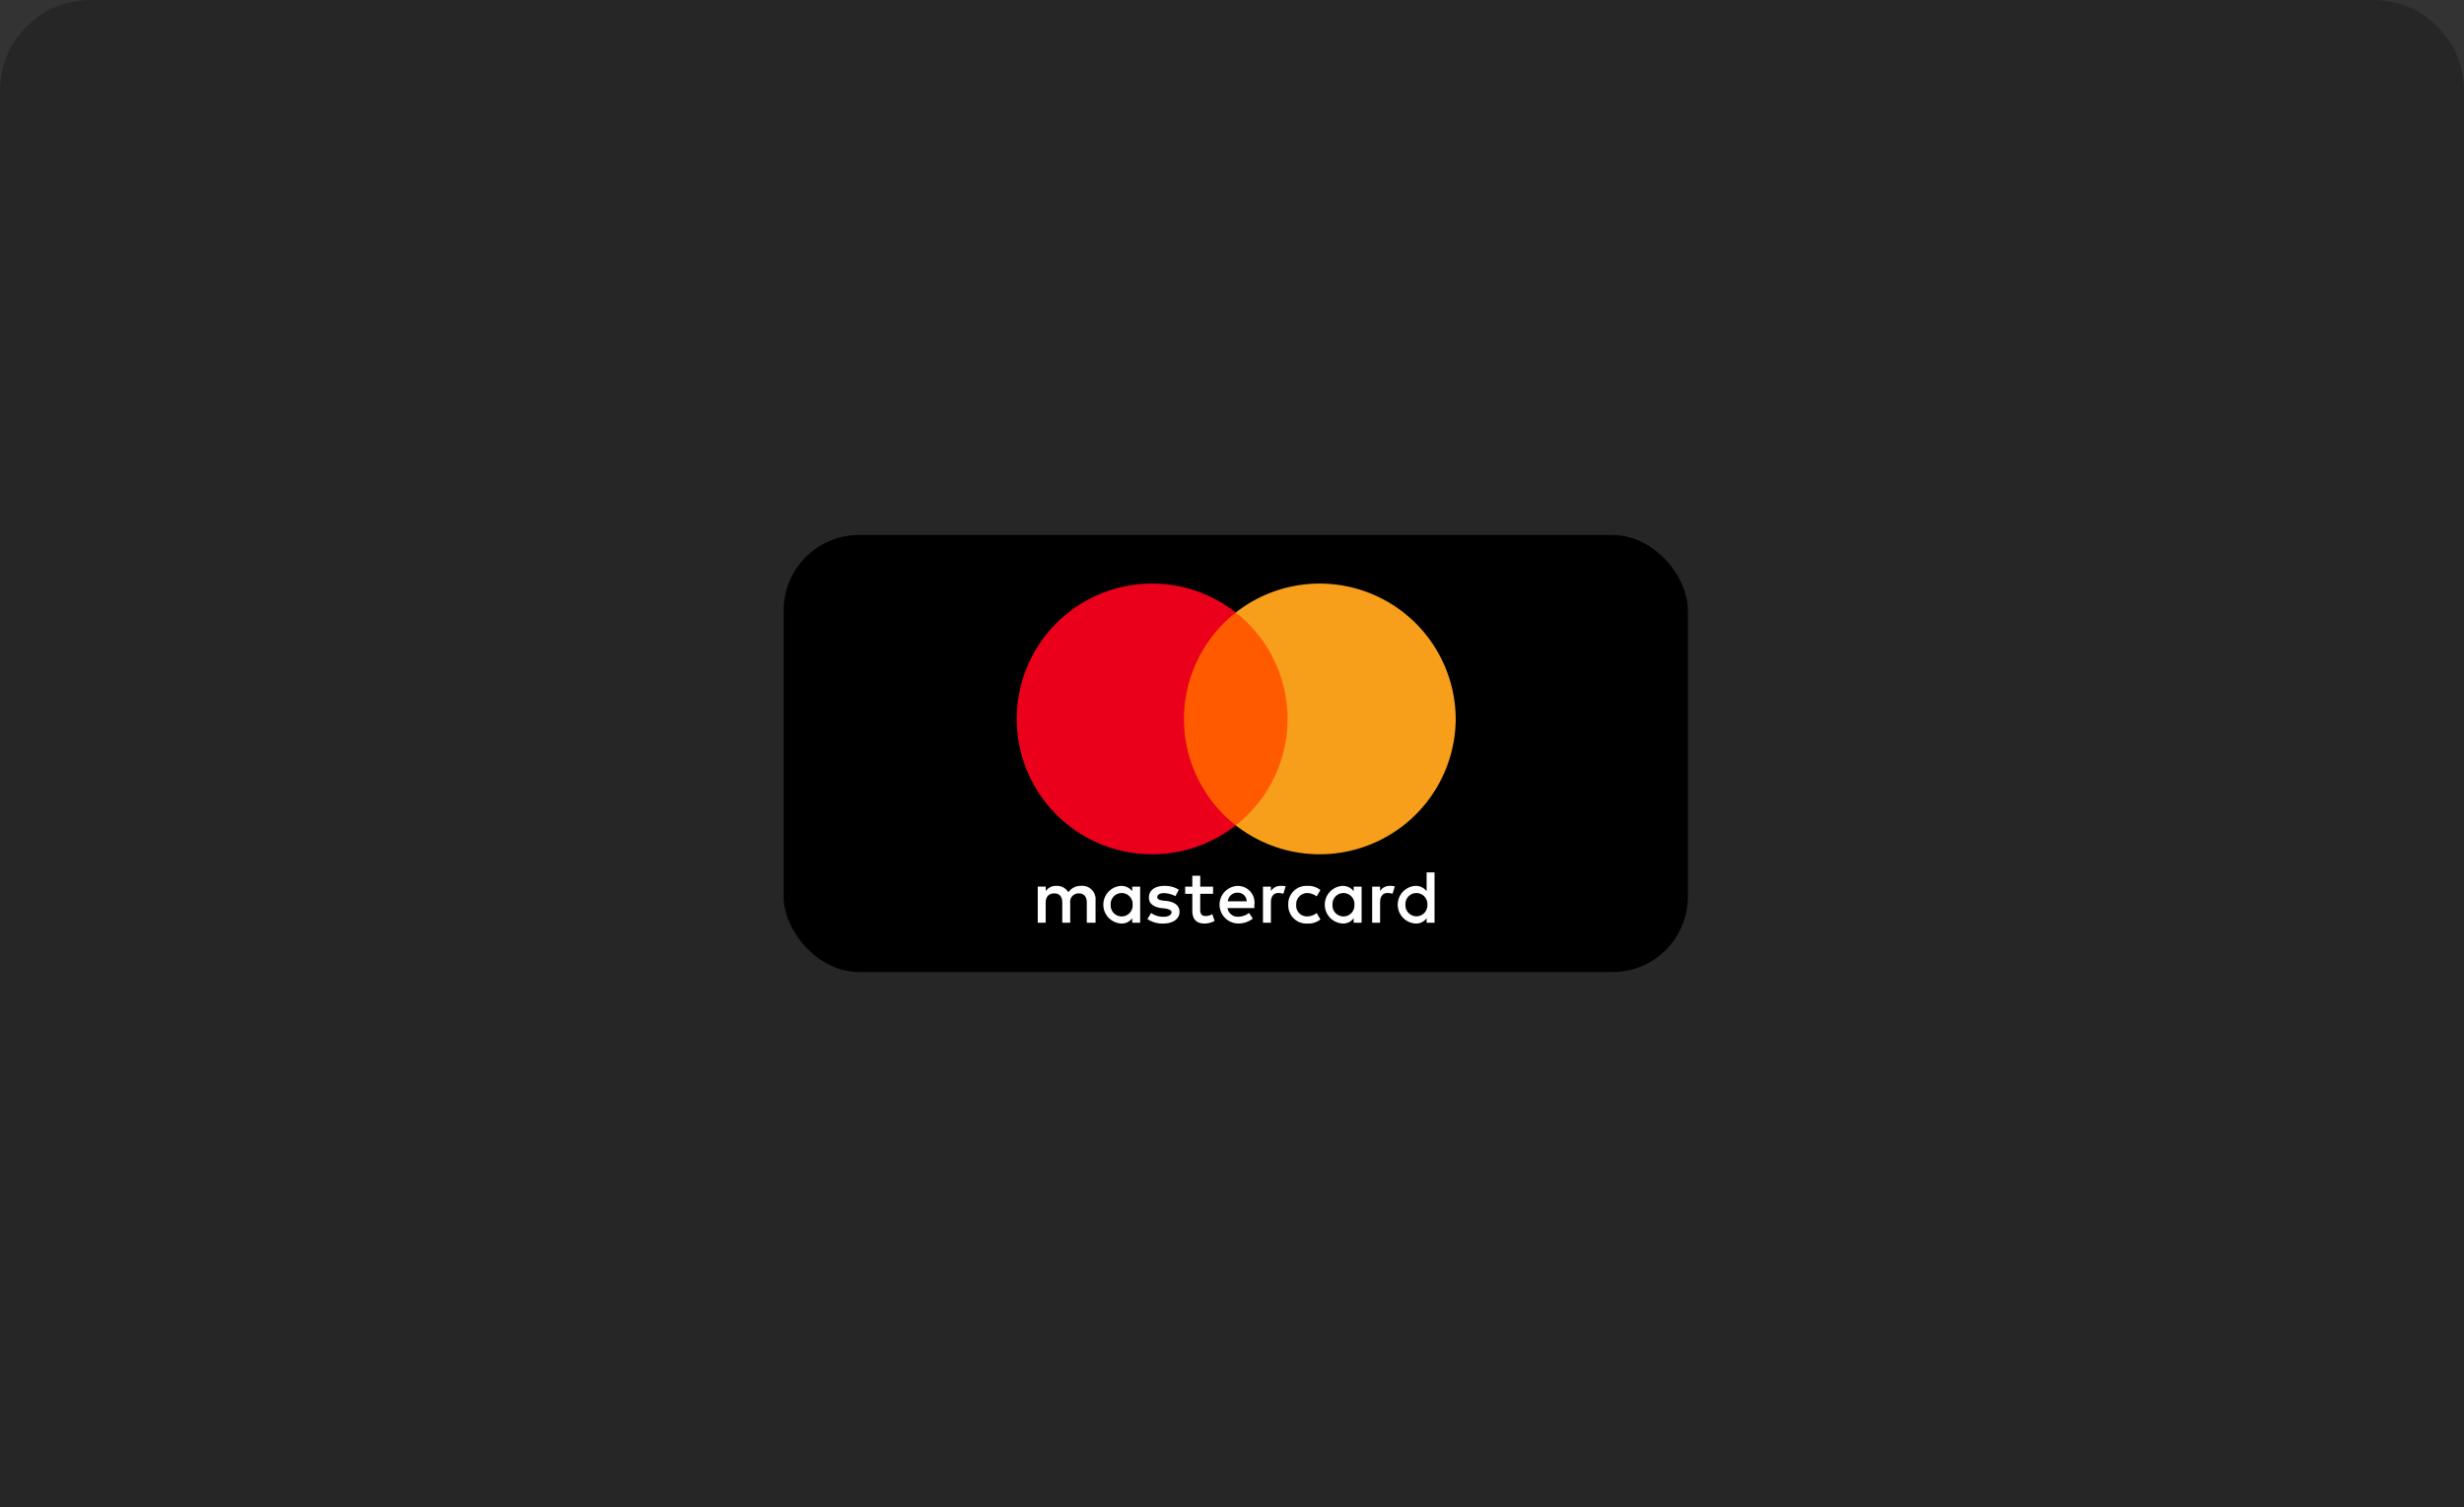
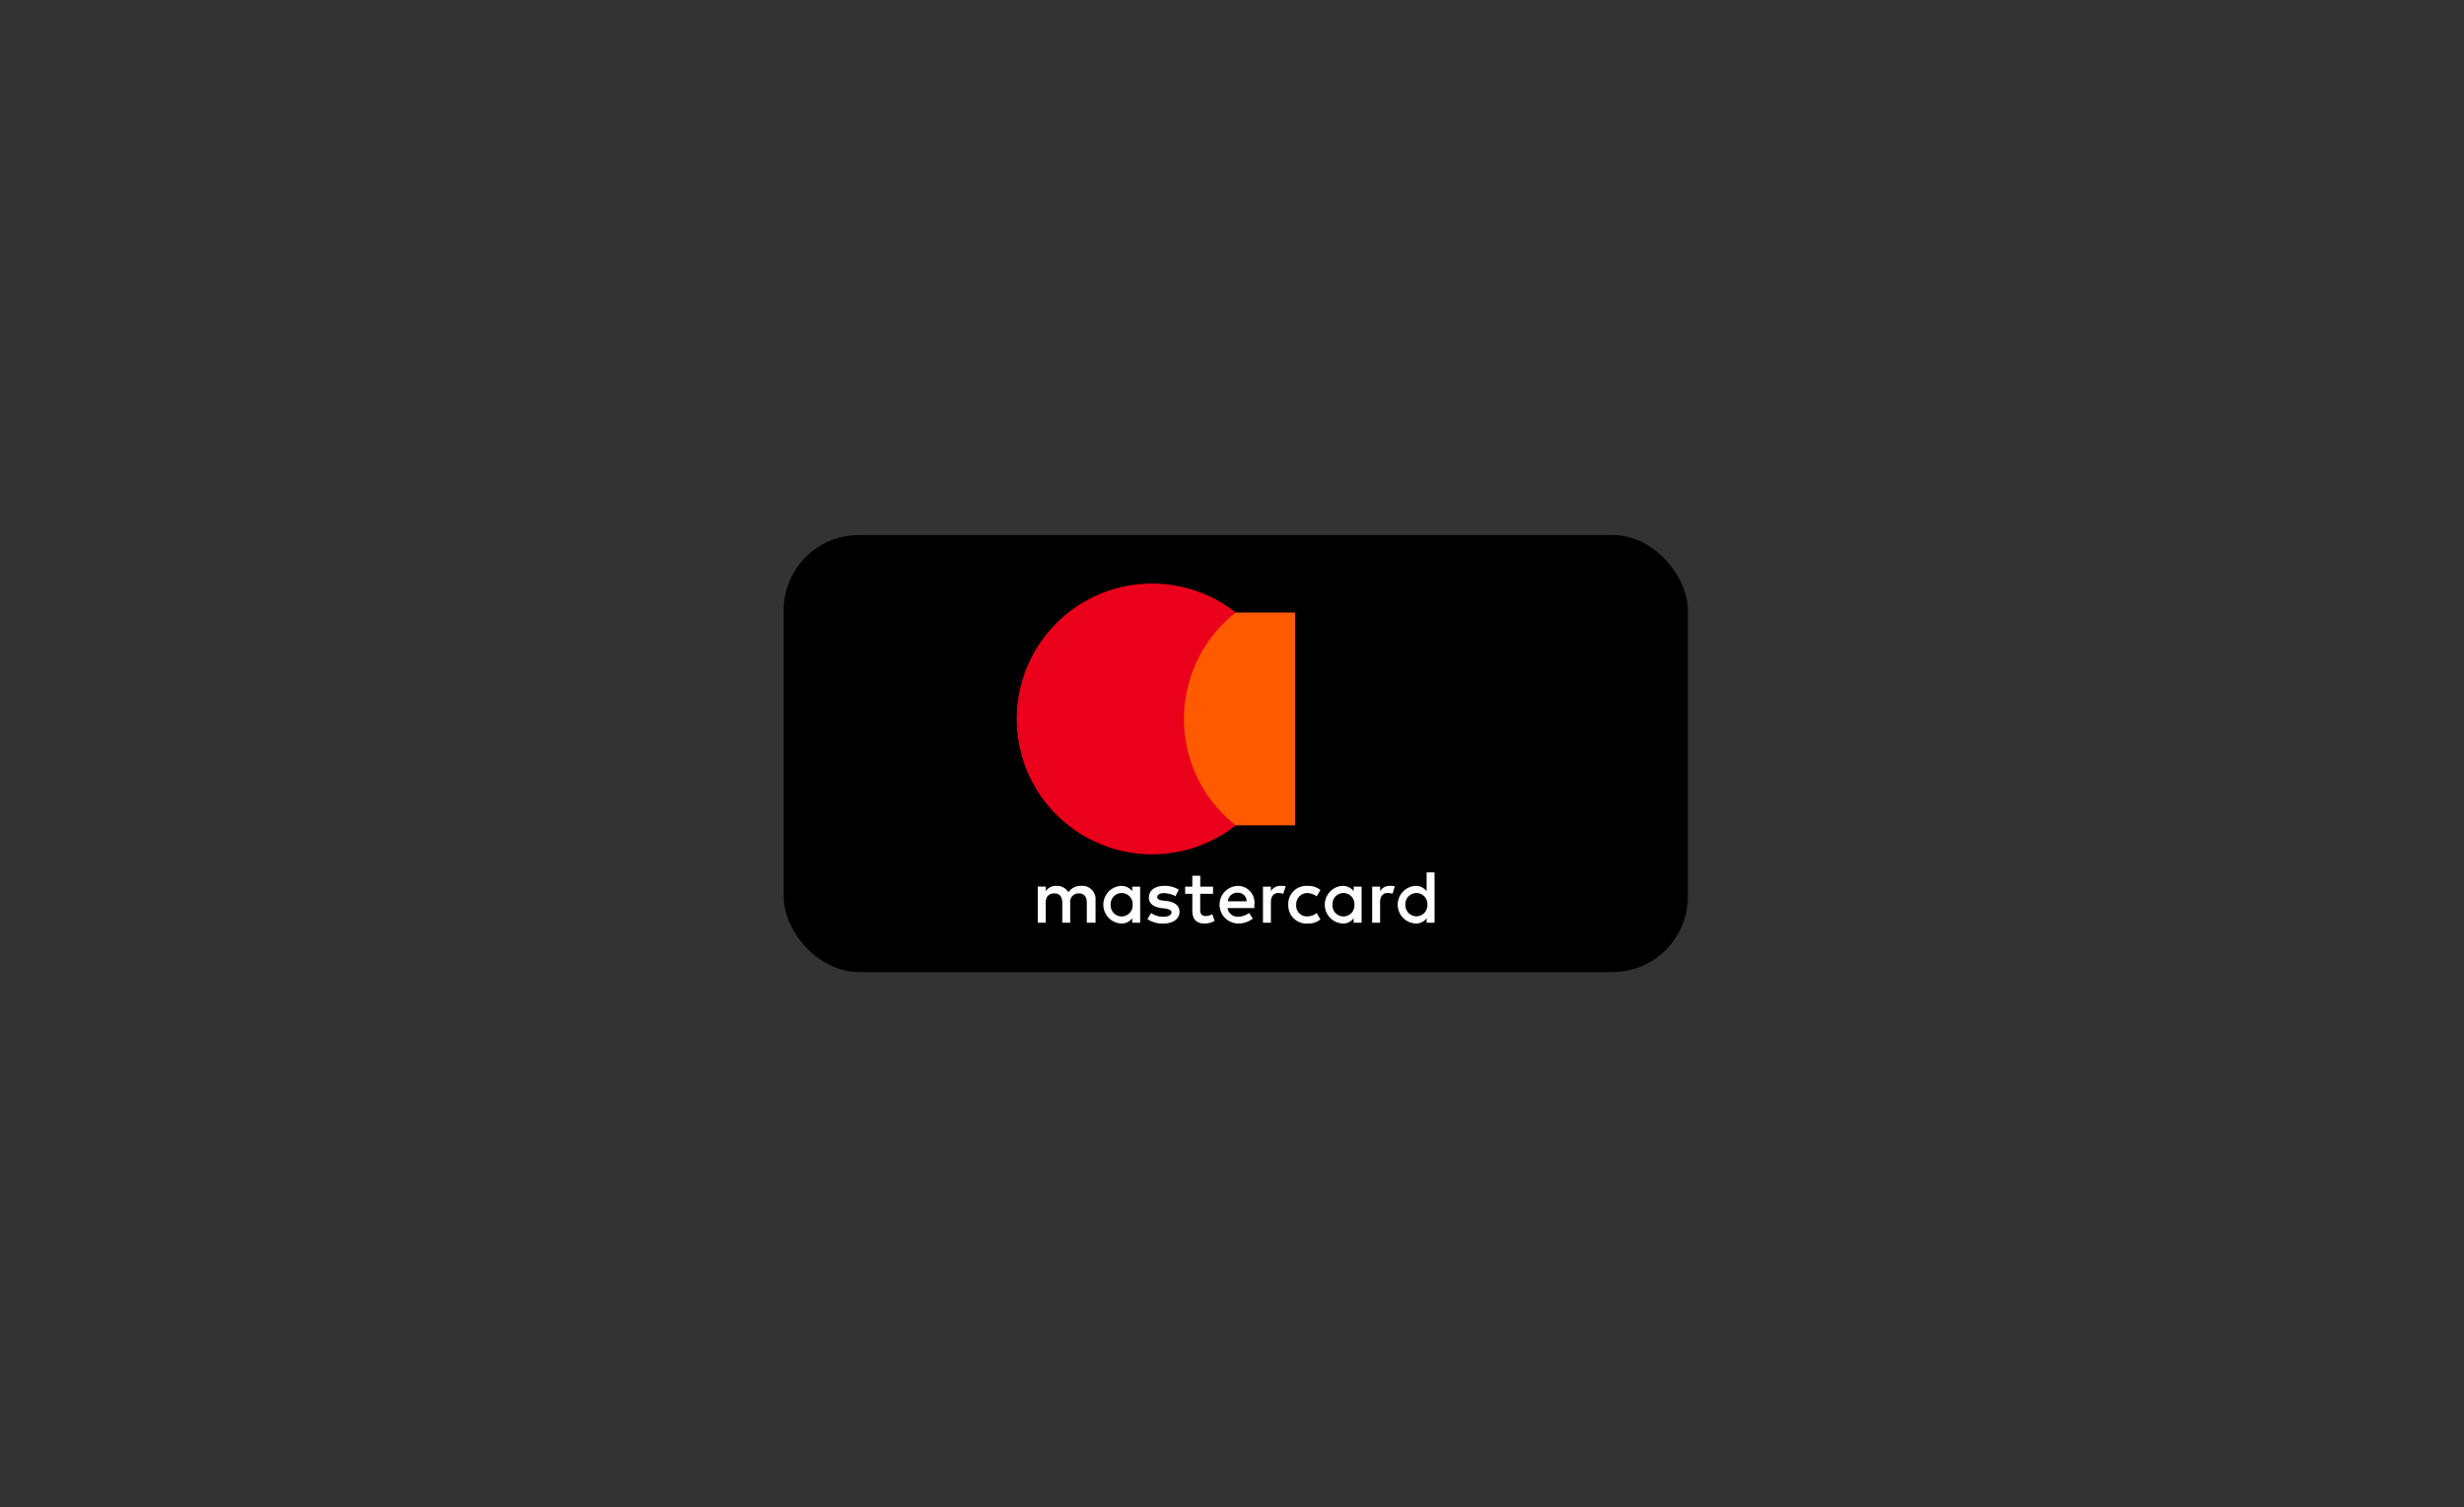
<svg xmlns="http://www.w3.org/2000/svg" height="200" viewBox="0 0 327 200" width="327">
  <rect x="0" y="0" width="327" height="200" fill="#333333" stroke="none" />
  <g data-name="Group 11430" id="Group_11430" transform="translate(-972 -1216)">
-     <path d="M12,0H315a12,12,0,0,1,12,12V200a0,0,0,0,1,0,0H0a0,0,0,0,1,0,0V12A12,12,0,0,1,12,0Z" data-name="Rectangle 7298" fill="#262626" id="Rectangle_7298" transform="translate(972 1216)" />
    <g id="mastercard" transform="translate(240 -158)">
      <rect data-name="Rectangle 3339" height="58" id="Rectangle_3339" rx="10" transform="translate(836 1445)" width="120" />
      <g id="Mastercard-logo" transform="translate(866.811 1451.445)">
        <path d="M57.471,665.985v-2.994a1.76,1.76,0,0,0-1.9-1.9,1.976,1.976,0,0,0-1.706.849,1.762,1.762,0,0,0-1.607-.849,1.619,1.619,0,0,0-1.4.7v-.6H49.8v4.79h1.052V663.34c0-.849.45-1.25,1.151-1.25s1.052.448,1.052,1.25v2.645h1.052V663.34a1.108,1.108,0,0,1,1.151-1.25c.7,0,1.052.448,1.052,1.25v2.645Zm15.6-4.79H71.365v-1.448H70.313V661.2h-.952v.948h.952v2.2c0,1.1.45,1.744,1.653,1.744a2.838,2.838,0,0,0,1.3-.349l-.3-.9a1.688,1.688,0,0,1-.906.25c-.5,0-.7-.3-.7-.8v-2.145h1.706V661.2Zm8.927-.1a1.427,1.427,0,0,0-1.256.7v-.6H79.69v4.79h1.052v-2.7c0-.8.351-1.25,1-1.25a3.239,3.239,0,0,1,.654.1l.3-1a4.2,4.2,0,0,0-.707-.041Zm-13.49.5a3.463,3.463,0,0,0-1.957-.5c-1.2,0-2,.6-2,1.546,0,.8.6,1.25,1.653,1.4l.5.052c.549.1.853.25.853.5,0,.349-.4.6-1.1.6a2.782,2.782,0,0,1-1.607-.5l-.5.8a3.539,3.539,0,0,0,2.057.6c1.4,0,2.208-.651,2.208-1.546,0-.849-.654-1.3-1.653-1.447l-.5-.052c-.45-.052-.8-.151-.8-.448,0-.349.351-.546.906-.546a3.633,3.633,0,0,1,1.507.4l.444-.849Zm27.98-.5a1.427,1.427,0,0,0-1.256.7v-.6H94.18v4.79h1.052v-2.7c0-.8.351-1.25,1-1.25a3.239,3.239,0,0,1,.654.1l.3-.988a3.221,3.221,0,0,0-.707-.052Zm-13.438,2.5a2.4,2.4,0,0,0,2.559,2.494,2.528,2.528,0,0,0,1.706-.546l-.5-.849a2.017,2.017,0,0,1-1.256.448A1.42,1.42,0,0,1,84.1,663.59a1.471,1.471,0,0,1,1.455-1.546,2.064,2.064,0,0,1,1.256.448l.5-.849a2.5,2.5,0,0,0-1.706-.546,2.4,2.4,0,0,0-2.559,2.494Zm9.728,0v-2.4H91.726v.6a1.82,1.82,0,0,0-1.507-.7,2.5,2.5,0,0,0,0,4.988,1.7,1.7,0,0,0,1.507-.7v.6h1.052v-2.4Zm-3.862,0a1.458,1.458,0,1,1,2.91,0,1.458,1.458,0,1,1-2.91,0Zm-12.585-2.5a2.495,2.495,0,0,0,.053,4.988,3.067,3.067,0,0,0,1.957-.651l-.5-.75a2.4,2.4,0,0,1-1.4.5,1.354,1.354,0,0,1-1.455-1.145h3.558v-.4a2.213,2.213,0,0,0-2.208-2.54Zm0,.9a1.169,1.169,0,0,1,1.2,1.145H75.028a1.265,1.265,0,0,1,1.3-1.145Zm26.128,1.6V659.3h-1.052v2.494a1.82,1.82,0,0,0-1.507-.7,2.5,2.5,0,0,0,0,4.988,1.7,1.7,0,0,0,1.507-.7v.6h1.052v-2.4Zm-3.862,0a1.458,1.458,0,1,1,2.91,0,1.457,1.457,0,1,1-2.91,0Zm-35.207,0v-2.4H62.338v.6a1.82,1.82,0,0,0-1.507-.7,2.5,2.5,0,0,0,0,4.988,1.7,1.7,0,0,0,1.507-.7v.6H63.39v-2.4Zm-3.909,0a1.458,1.458,0,1,1,2.91,0,1.458,1.458,0,1,1-2.91,0Z" fill="#fff" id="XMLID_1775_" transform="translate(-46.89 -620.973)" />
        <g data-name="Group 5882" id="Group_5882" transform="translate(0 0)">
          <rect fill="#ff5a00" height="28.241" id="rect19" transform="translate(21.267 3.843)" width="15.798" />
          <path d="M22.318,17.963a17.981,17.981,0,0,1,6.871-14.12,17.963,17.963,0,1,0,0,28.241A17.9,17.9,0,0,1,22.318,17.963Z" fill="#eb001b" id="XMLID_330_" transform="translate(0 0)" />
-           <path d="M528.789,17.963A18.054,18.054,0,0,1,499.6,32.084a17.945,17.945,0,0,0,0-28.241,18.054,18.054,0,0,1,29.189,14.12Z" fill="#f79e1b" id="path22" transform="translate(-470.411 0)" />
        </g>
      </g>
    </g>
  </g>
</svg>